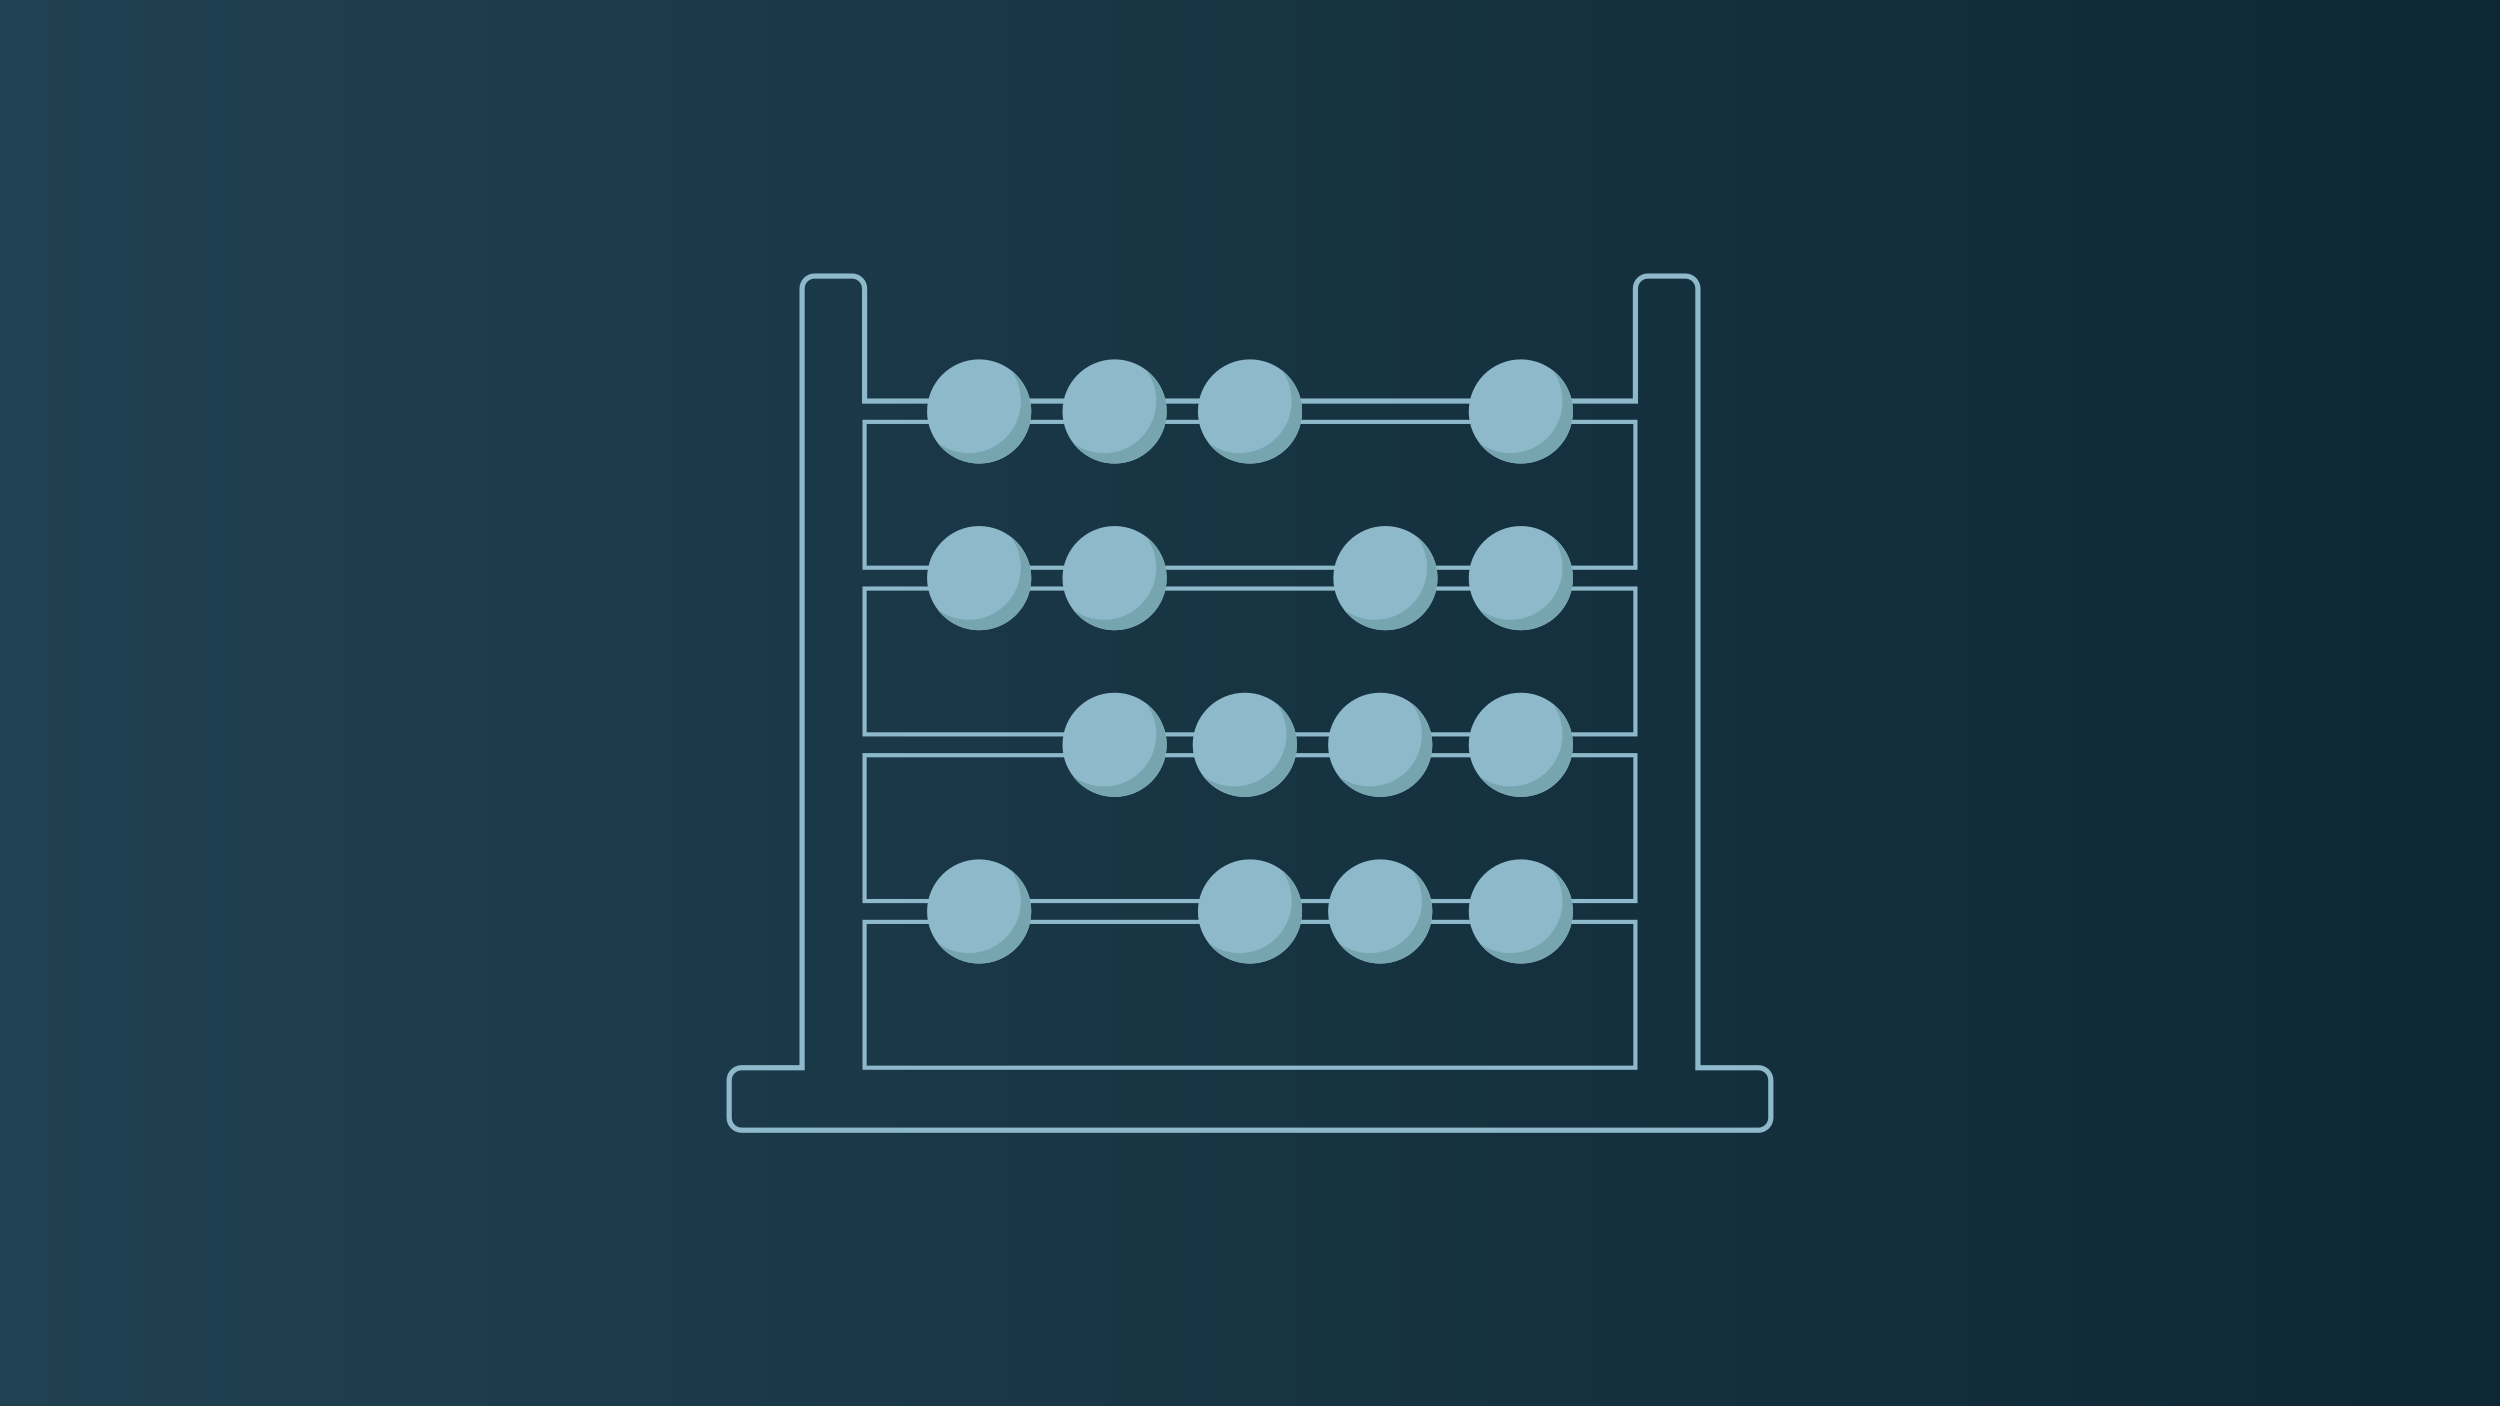
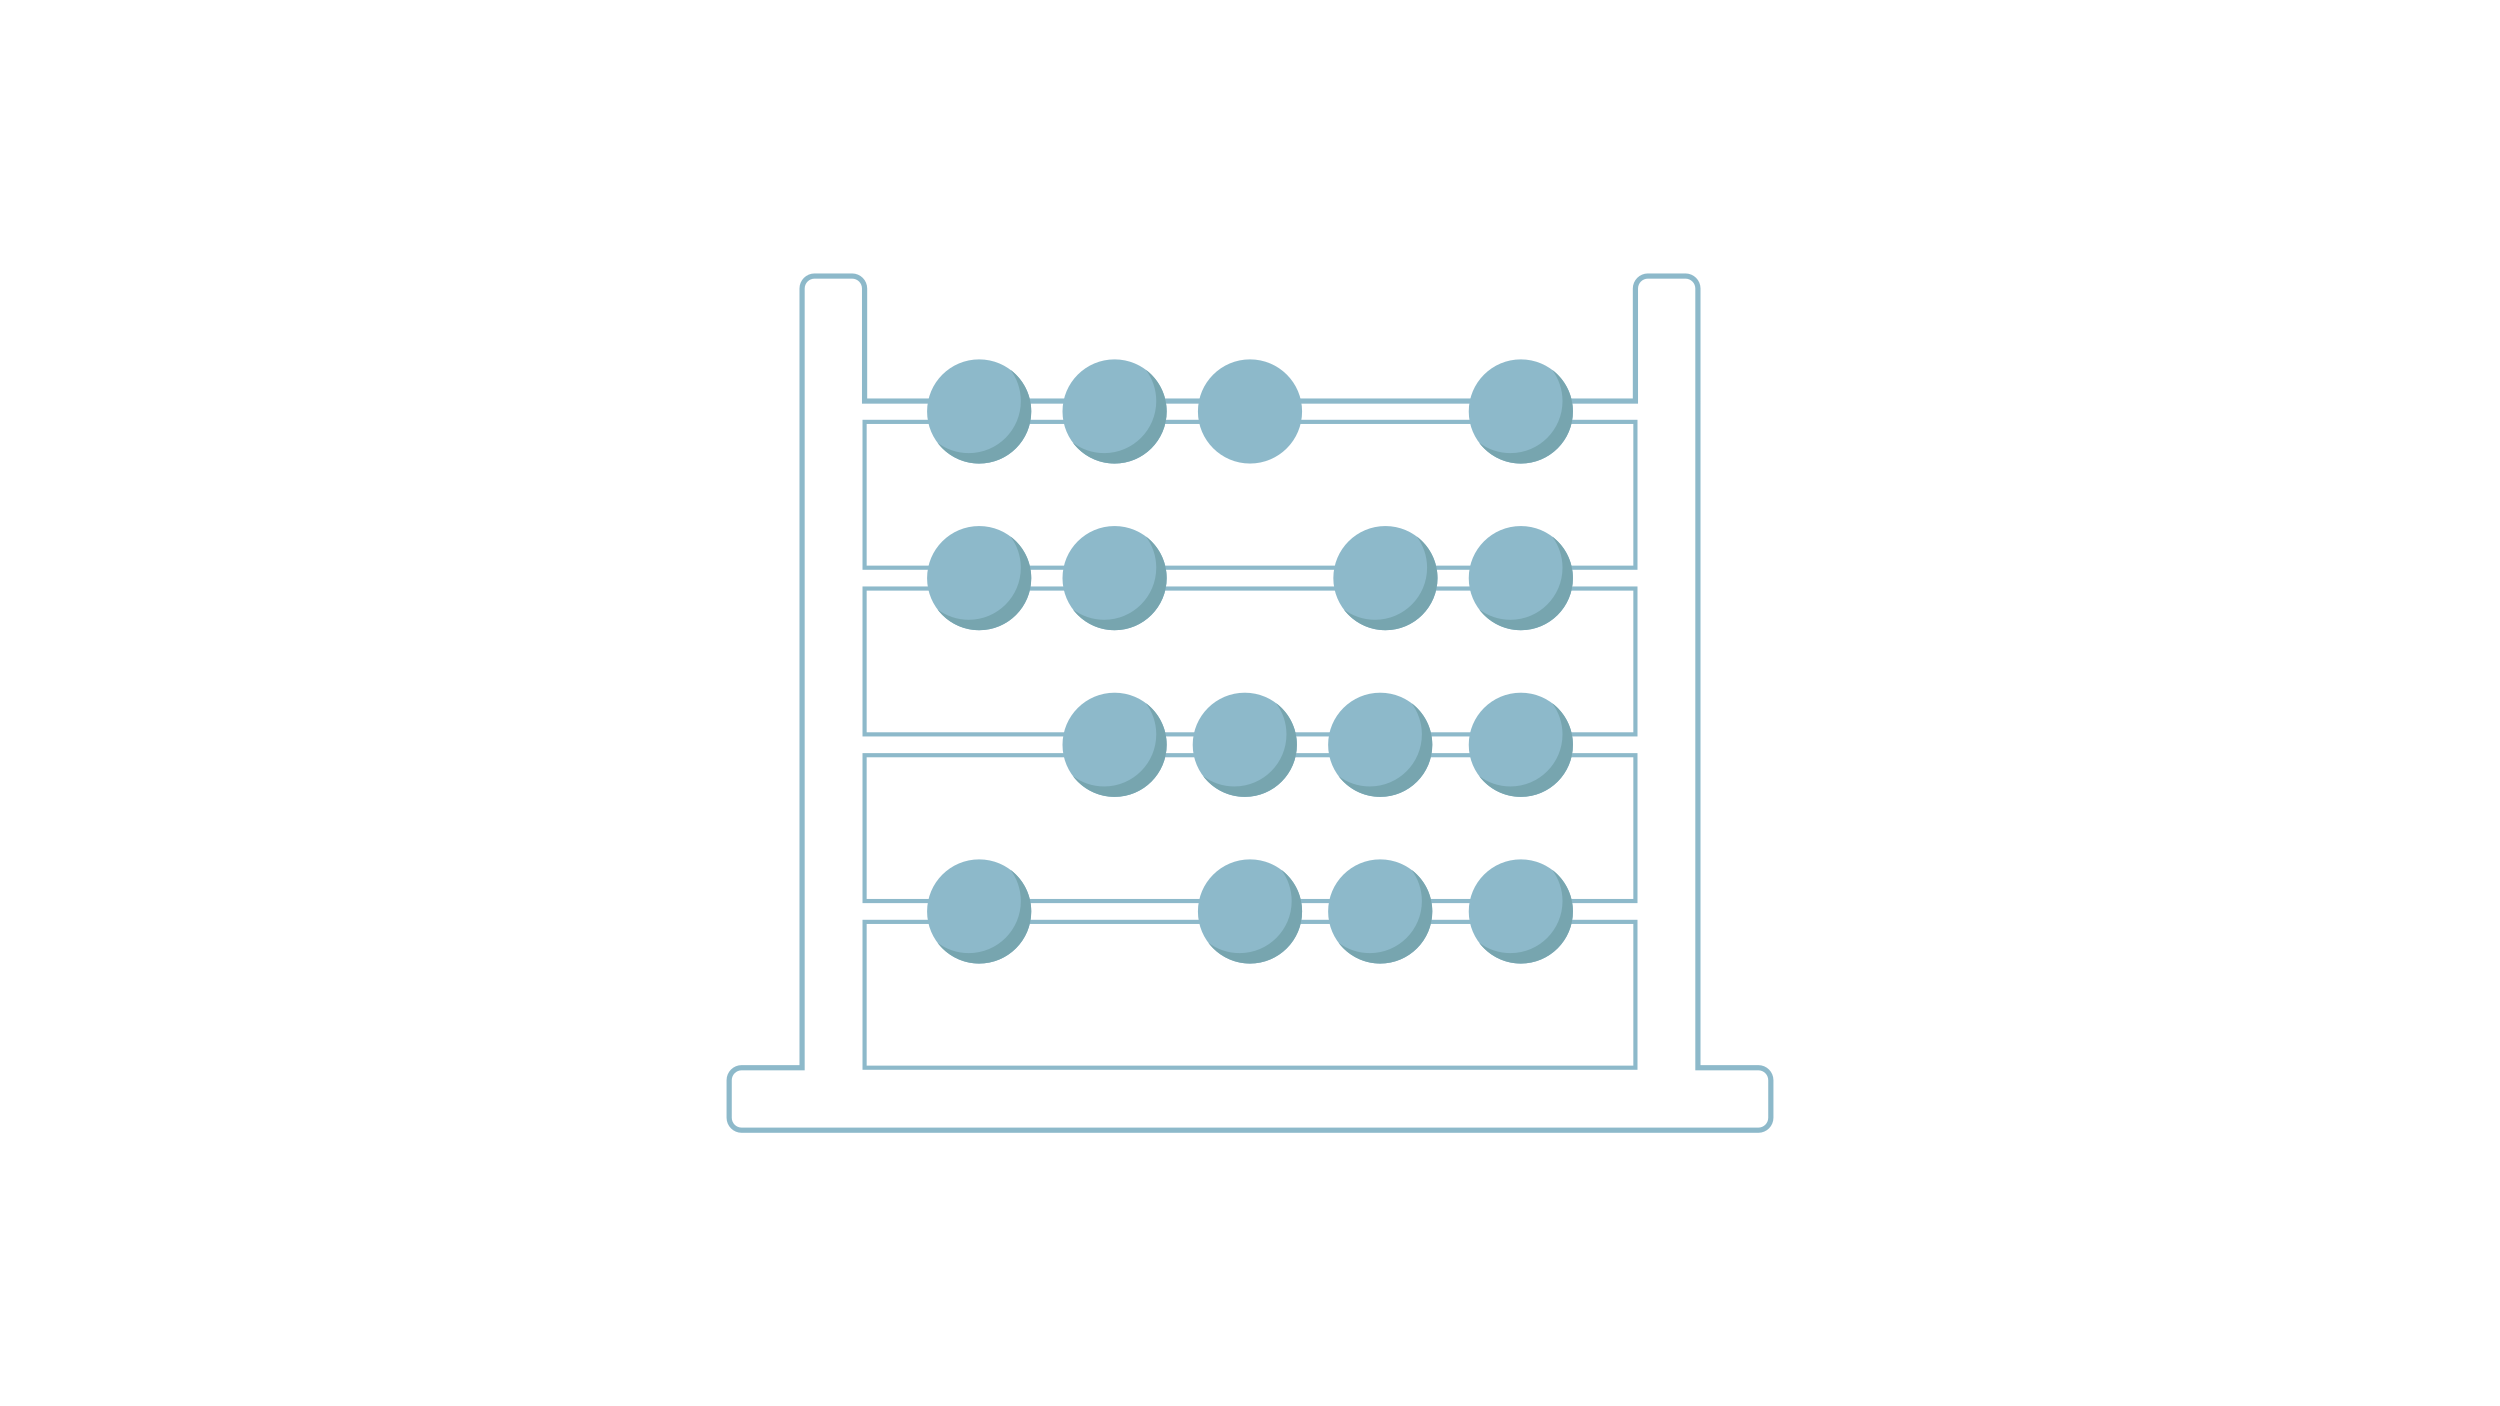
<svg xmlns="http://www.w3.org/2000/svg" id="Layer_1" viewBox="0 0 1920 1080">
  <defs>
    <style>.cls-1{fill:#77a5af;}.cls-2{fill:url(#linear-gradient);}.cls-3{fill:#8db9ca;}.cls-4{stroke-width:4px;}.cls-4,.cls-5{fill:none;stroke:#8db9ca;stroke-miterlimit:10;}.cls-5{stroke-width:3.2px;}</style>
    <linearGradient id="linear-gradient" x1="0" y1="540" x2="1920" y2="540" gradientUnits="userSpaceOnUse">
      <stop offset="0" stop-color="#204151" />
      <stop offset="1" stop-color="#0e2735" />
    </linearGradient>
  </defs>
-   <rect class="cls-2" width="1920" height="1080" />
  <circle class="cls-3" cx="752" cy="316" r="40" />
  <circle class="cls-3" cx="856" cy="316" r="40" />
  <circle class="cls-3" cx="960" cy="316" r="40" />
  <circle class="cls-3" cx="1168" cy="316" r="40" />
  <circle class="cls-3" cx="752" cy="444" r="40" />
  <circle class="cls-3" cx="856" cy="444" r="40" />
  <circle class="cls-3" cx="1064" cy="444" r="40" />
  <circle class="cls-3" cx="1168" cy="444" r="40" />
  <circle class="cls-3" cx="856" cy="572" r="40" />
  <circle class="cls-3" cx="956" cy="572" r="40" />
  <circle class="cls-3" cx="1060" cy="572" r="40" />
  <circle class="cls-3" cx="960" cy="700" r="40" />
  <circle class="cls-3" cx="1168" cy="700" r="40" />
  <rect class="cls-5" x="664" y="324" width="592" height="112" />
  <rect class="cls-5" x="664" y="708" width="592" height="112" />
  <rect class="cls-5" x="664" y="580" width="592" height="112" />
  <rect class="cls-5" x="664" y="452" width="592" height="112" />
  <path class="cls-4" d="M664,308v-86.4c0-5.3-4.3-9.6-9.6-9.6h-28.8c-5.3,0-9.6,4.3-9.6,9.6v598.4h-46.4c-5.3,0-9.6,4.3-9.6,9.6v28.8c0,5.3,4.3,9.6,9.6,9.6h780.8c5.3,0,9.6-4.3,9.6-9.6v-28.8c0-5.3-4.3-9.6-9.6-9.6h-46.4V221.6c0-5.3-4.3-9.6-9.6-9.6h-28.8c-5.3,0-9.6,4.3-9.6,9.6v86.4h-592Z" />
  <path class="cls-1" d="M776,284c5.02,6.69,8,14.99,8,24,0,22.09-17.91,40-40,40-9.01,0-17.31-2.98-24-8,7.3,9.71,18.91,16,32,16,22.09,0,40-17.91,40-40,0-13.09-6.29-24.7-16-32Z" />
  <path class="cls-1" d="M880,284c5.02,6.69,8,14.99,8,24,0,22.09-17.91,40-40,40-9.01,0-17.31-2.98-24-8,7.3,9.71,18.91,16,32,16,22.09,0,40-17.91,40-40,0-13.09-6.29-24.7-16-32Z" />
-   <path class="cls-1" d="M984,284c5.02,6.69,8,14.99,8,24,0,22.09-17.91,40-40,40-9.01,0-17.31-2.98-24-8,7.3,9.71,18.91,16,32,16,22.09,0,40-17.91,40-40,0-13.09-6.29-24.7-16-32Z" />
  <path class="cls-1" d="M1192,284c5.02,6.69,8,14.99,8,24,0,22.09-17.91,40-40,40-9.01,0-17.31-2.98-24-8,7.3,9.71,18.91,16,32,16,22.09,0,40-17.91,40-40,0-13.09-6.29-24.7-16-32Z" />
  <path class="cls-1" d="M1192,412c5.02,6.69,8,14.99,8,24,0,22.09-17.91,40-40,40-9.01,0-17.31-2.98-24-8,7.3,9.71,18.91,16,32,16,22.09,0,40-17.91,40-40,0-13.09-6.29-24.7-16-32Z" />
  <path class="cls-1" d="M1088,412c5.02,6.69,8,14.99,8,24,0,22.09-17.91,40-40,40-9.01,0-17.31-2.98-24-8,7.3,9.71,18.91,16,32,16,22.09,0,40-17.91,40-40,0-13.09-6.29-24.7-16-32Z" />
  <path class="cls-1" d="M880,412c5.02,6.69,8,14.99,8,24,0,22.09-17.91,40-40,40-9.01,0-17.31-2.98-24-8,7.3,9.71,18.91,16,32,16,22.09,0,40-17.91,40-40,0-13.09-6.29-24.7-16-32Z" />
  <path class="cls-1" d="M776,412c5.02,6.69,8,14.99,8,24,0,22.09-17.91,40-40,40-9.01,0-17.31-2.98-24-8,7.3,9.71,18.91,16,32,16,22.09,0,40-17.91,40-40,0-13.09-6.29-24.7-16-32Z" />
  <path class="cls-1" d="M880,540c5.02,6.69,8,14.99,8,24,0,22.09-17.91,40-40,40-9.01,0-17.31-2.98-24-8,7.3,9.71,18.91,16,32,16,22.09,0,40-17.91,40-40,0-13.09-6.29-24.7-16-32Z" />
  <path class="cls-1" d="M980,540c5.02,6.69,8,14.99,8,24,0,22.09-17.91,40-40,40-9.01,0-17.31-2.98-24-8,7.3,9.71,18.91,16,32,16,22.09,0,40-17.91,40-40,0-13.09-6.29-24.7-16-32Z" />
  <path class="cls-1" d="M1084,540c5.02,6.69,8,14.99,8,24,0,22.09-17.91,40-40,40-9.01,0-17.31-2.98-24-8,7.3,9.71,18.91,16,32,16,22.09,0,40-17.91,40-40,0-13.09-6.29-24.7-16-32Z" />
  <path class="cls-1" d="M984,668c5.02,6.69,8,14.99,8,24,0,22.09-17.91,40-40,40-9.01,0-17.31-2.98-24-8,7.3,9.71,18.91,16,32,16,22.09,0,40-17.91,40-40,0-13.09-6.29-24.7-16-32Z" />
  <path class="cls-1" d="M1192,668c5.02,6.69,8,14.99,8,24,0,22.09-17.91,40-40,40-9.01,0-17.31-2.98-24-8,7.3,9.71,18.91,16,32,16,22.09,0,40-17.91,40-40,0-13.09-6.29-24.7-16-32Z" />
  <circle class="cls-3" cx="752" cy="700" r="40" />
  <path class="cls-1" d="M776,668c5.02,6.69,8,14.99,8,24,0,22.09-17.91,40-40,40-9.01,0-17.31-2.98-24-8,7.3,9.71,18.91,16,32,16,22.09,0,40-17.91,40-40,0-13.09-6.29-24.7-16-32Z" />
  <circle class="cls-3" cx="1168" cy="572" r="40" />
  <path class="cls-1" d="M1192,540c5.02,6.69,8,14.99,8,24,0,22.09-17.91,40-40,40-9.01,0-17.31-2.98-24-8,7.3,9.71,18.91,16,32,16,22.09,0,40-17.91,40-40,0-13.09-6.29-24.7-16-32Z" />
  <circle class="cls-3" cx="1060" cy="700" r="40" />
  <path class="cls-1" d="M1084,668c5.02,6.69,8,14.99,8,24,0,22.09-17.91,40-40,40-9.01,0-17.31-2.98-24-8,7.3,9.71,18.91,16,32,16,22.09,0,40-17.91,40-40,0-13.09-6.29-24.7-16-32Z" />
</svg>